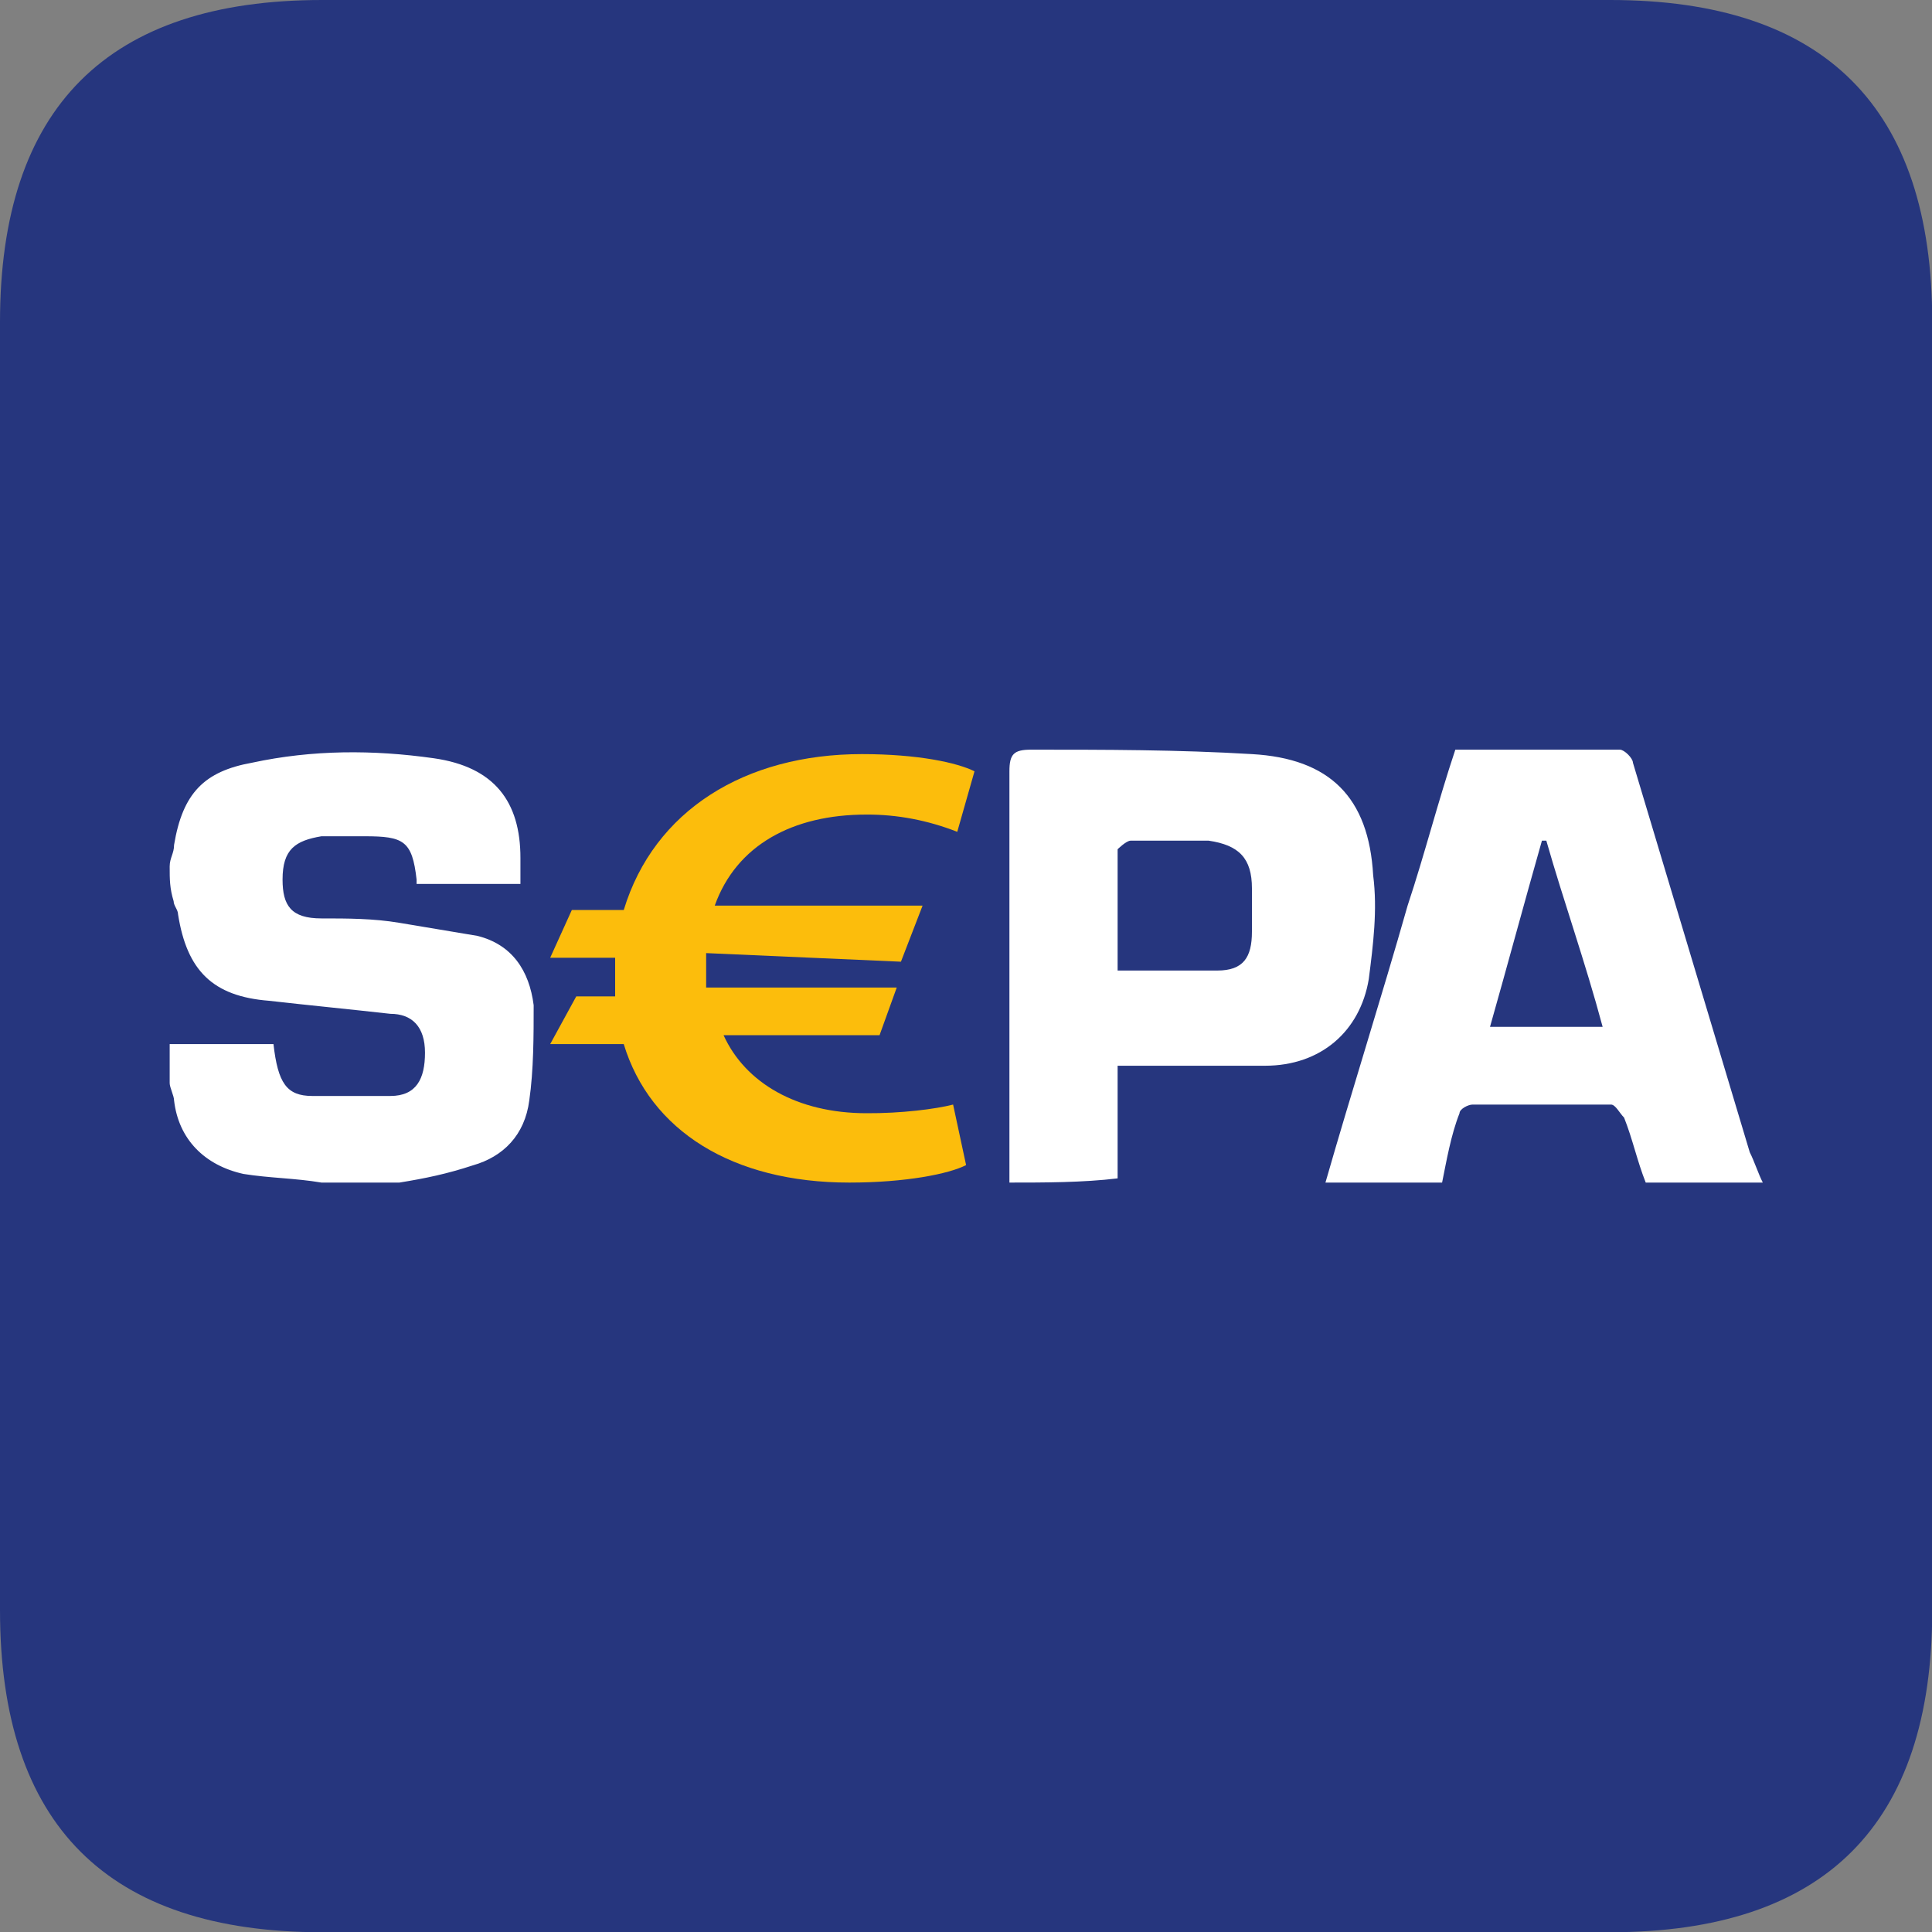
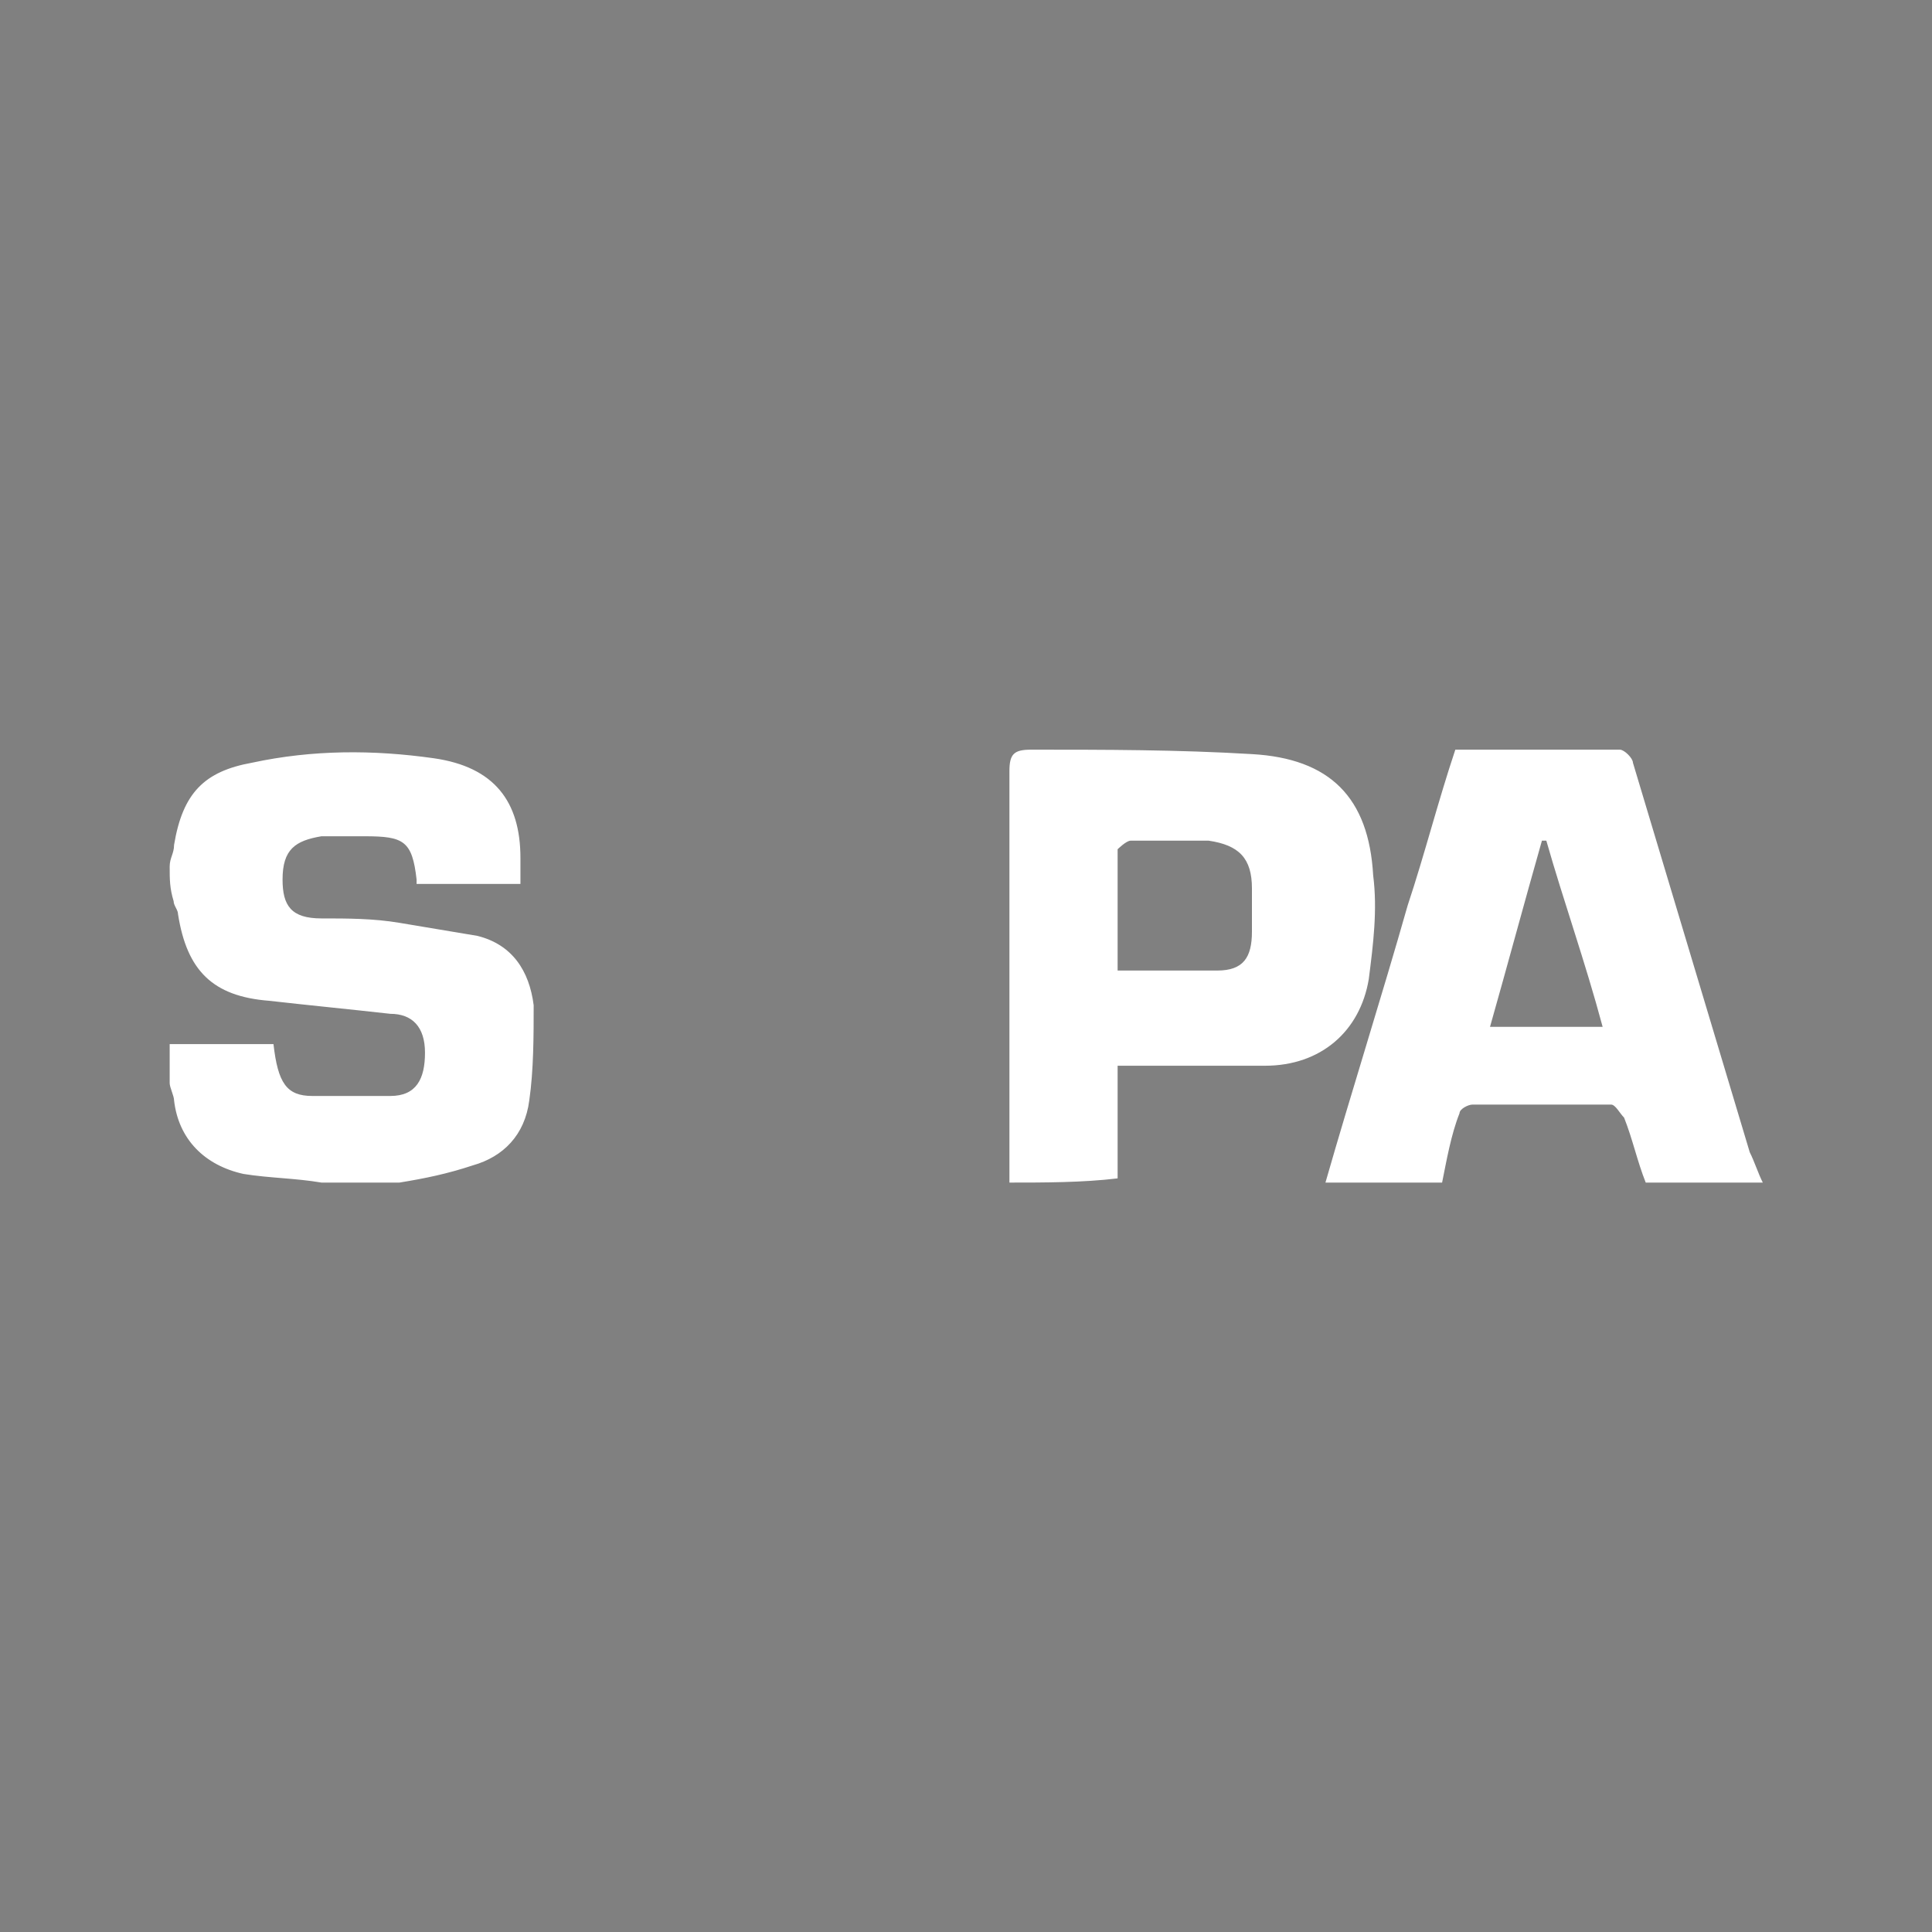
<svg xmlns="http://www.w3.org/2000/svg" width="40" height="40" viewBox="0 0 40 40" fill="none">
  <rect x="0" y="0" width="40" height="40" fill="#808080" stroke="none" />
  <g clip-path="url(#clip0_8562_20437)">
-     <path d="M6.669 0H33.336C37.779 0 40.005 2.221 40.005 6.669V33.336C40.005 37.779 37.783 40.005 33.336 40.005H6.669C2.226 40.005 0 37.783 0 33.336V6.669C0 2.226 2.226 0 6.669 0Z" fill="#26367E" />
    <path d="M3.513 17.94C3.513 17.762 3.604 17.67 3.604 17.492C3.783 16.417 4.231 15.969 5.219 15.791C6.471 15.521 7.729 15.521 8.982 15.699C10.235 15.878 10.775 16.596 10.775 17.762V18.301H8.625V18.21C8.534 17.405 8.356 17.314 7.551 17.314H6.655C6.115 17.405 5.85 17.583 5.85 18.21C5.85 18.75 6.028 19.015 6.655 19.015C7.194 19.015 7.729 19.015 8.269 19.106L9.883 19.376C10.601 19.554 10.958 20.094 11.049 20.812C11.049 21.438 11.049 22.156 10.958 22.783C10.866 23.501 10.418 23.949 9.792 24.127C9.252 24.305 8.804 24.397 8.269 24.484H6.655C6.115 24.392 5.58 24.392 5.04 24.305C4.236 24.127 3.696 23.587 3.604 22.783C3.604 22.691 3.513 22.513 3.513 22.426V21.617H5.662C5.754 22.421 5.932 22.691 6.467 22.691H8.081C8.621 22.691 8.799 22.335 8.799 21.795C8.799 21.255 8.529 20.99 8.081 20.99C7.276 20.899 6.38 20.812 5.57 20.72C4.404 20.629 3.869 20.094 3.686 18.928C3.686 18.836 3.595 18.75 3.595 18.658C3.513 18.388 3.513 18.21 3.513 17.94ZM20.899 24.484V15.969C20.899 15.613 20.99 15.521 21.347 15.521C22.869 15.521 24.392 15.521 25.92 15.613C27.534 15.704 28.339 16.509 28.43 18.123C28.522 18.841 28.43 19.559 28.339 20.272C28.16 21.347 27.351 22.065 26.19 22.065H23.139V24.397C22.421 24.484 21.617 24.484 20.899 24.484ZM23.139 20.094H25.202C25.741 20.094 25.92 19.824 25.92 19.289V18.393C25.92 17.767 25.65 17.497 25.023 17.405H23.409C23.318 17.405 23.139 17.583 23.139 17.583V20.094ZM27.442 24.484C27.982 22.6 28.609 20.629 29.143 18.75C29.5 17.675 29.77 16.6 30.131 15.521H33.538C33.63 15.521 33.808 15.699 33.808 15.791L36.227 23.857C36.319 24.036 36.405 24.305 36.497 24.484H34.073C33.895 24.036 33.803 23.587 33.625 23.139C33.533 23.048 33.447 22.869 33.355 22.869H30.488C30.396 22.869 30.218 22.961 30.218 23.048C30.04 23.496 29.948 24.036 29.857 24.484H27.442ZM32.015 17.405H31.924C31.567 18.658 31.206 20.002 30.849 21.26H33.181C32.82 19.911 32.372 18.658 32.015 17.405Z" fill="white" />
-     <path d="M17.94 23.048C16.504 23.048 15.429 22.421 14.981 21.433H18.21L18.566 20.446H14.62V19.733L18.653 19.911L19.101 18.75H14.798C15.246 17.497 16.412 16.865 17.935 16.865C18.581 16.861 19.217 16.986 19.819 17.222L20.176 15.969C19.819 15.791 19.01 15.613 17.844 15.613C15.425 15.613 13.54 16.779 12.914 18.841H11.839L11.391 19.829H12.736V20.629H11.931L11.391 21.617H12.914C13.459 23.409 15.164 24.484 17.583 24.484C18.75 24.484 19.646 24.305 20.002 24.122L19.733 22.869C19.376 22.961 18.658 23.053 17.94 23.048Z" fill="#FCBD0C" />
  </g>
  <defs>
    <clipPath id="clip0_8562_20437">
      <rect width="40" height="40" fill="white" />
    </clipPath>
  </defs>
</svg>